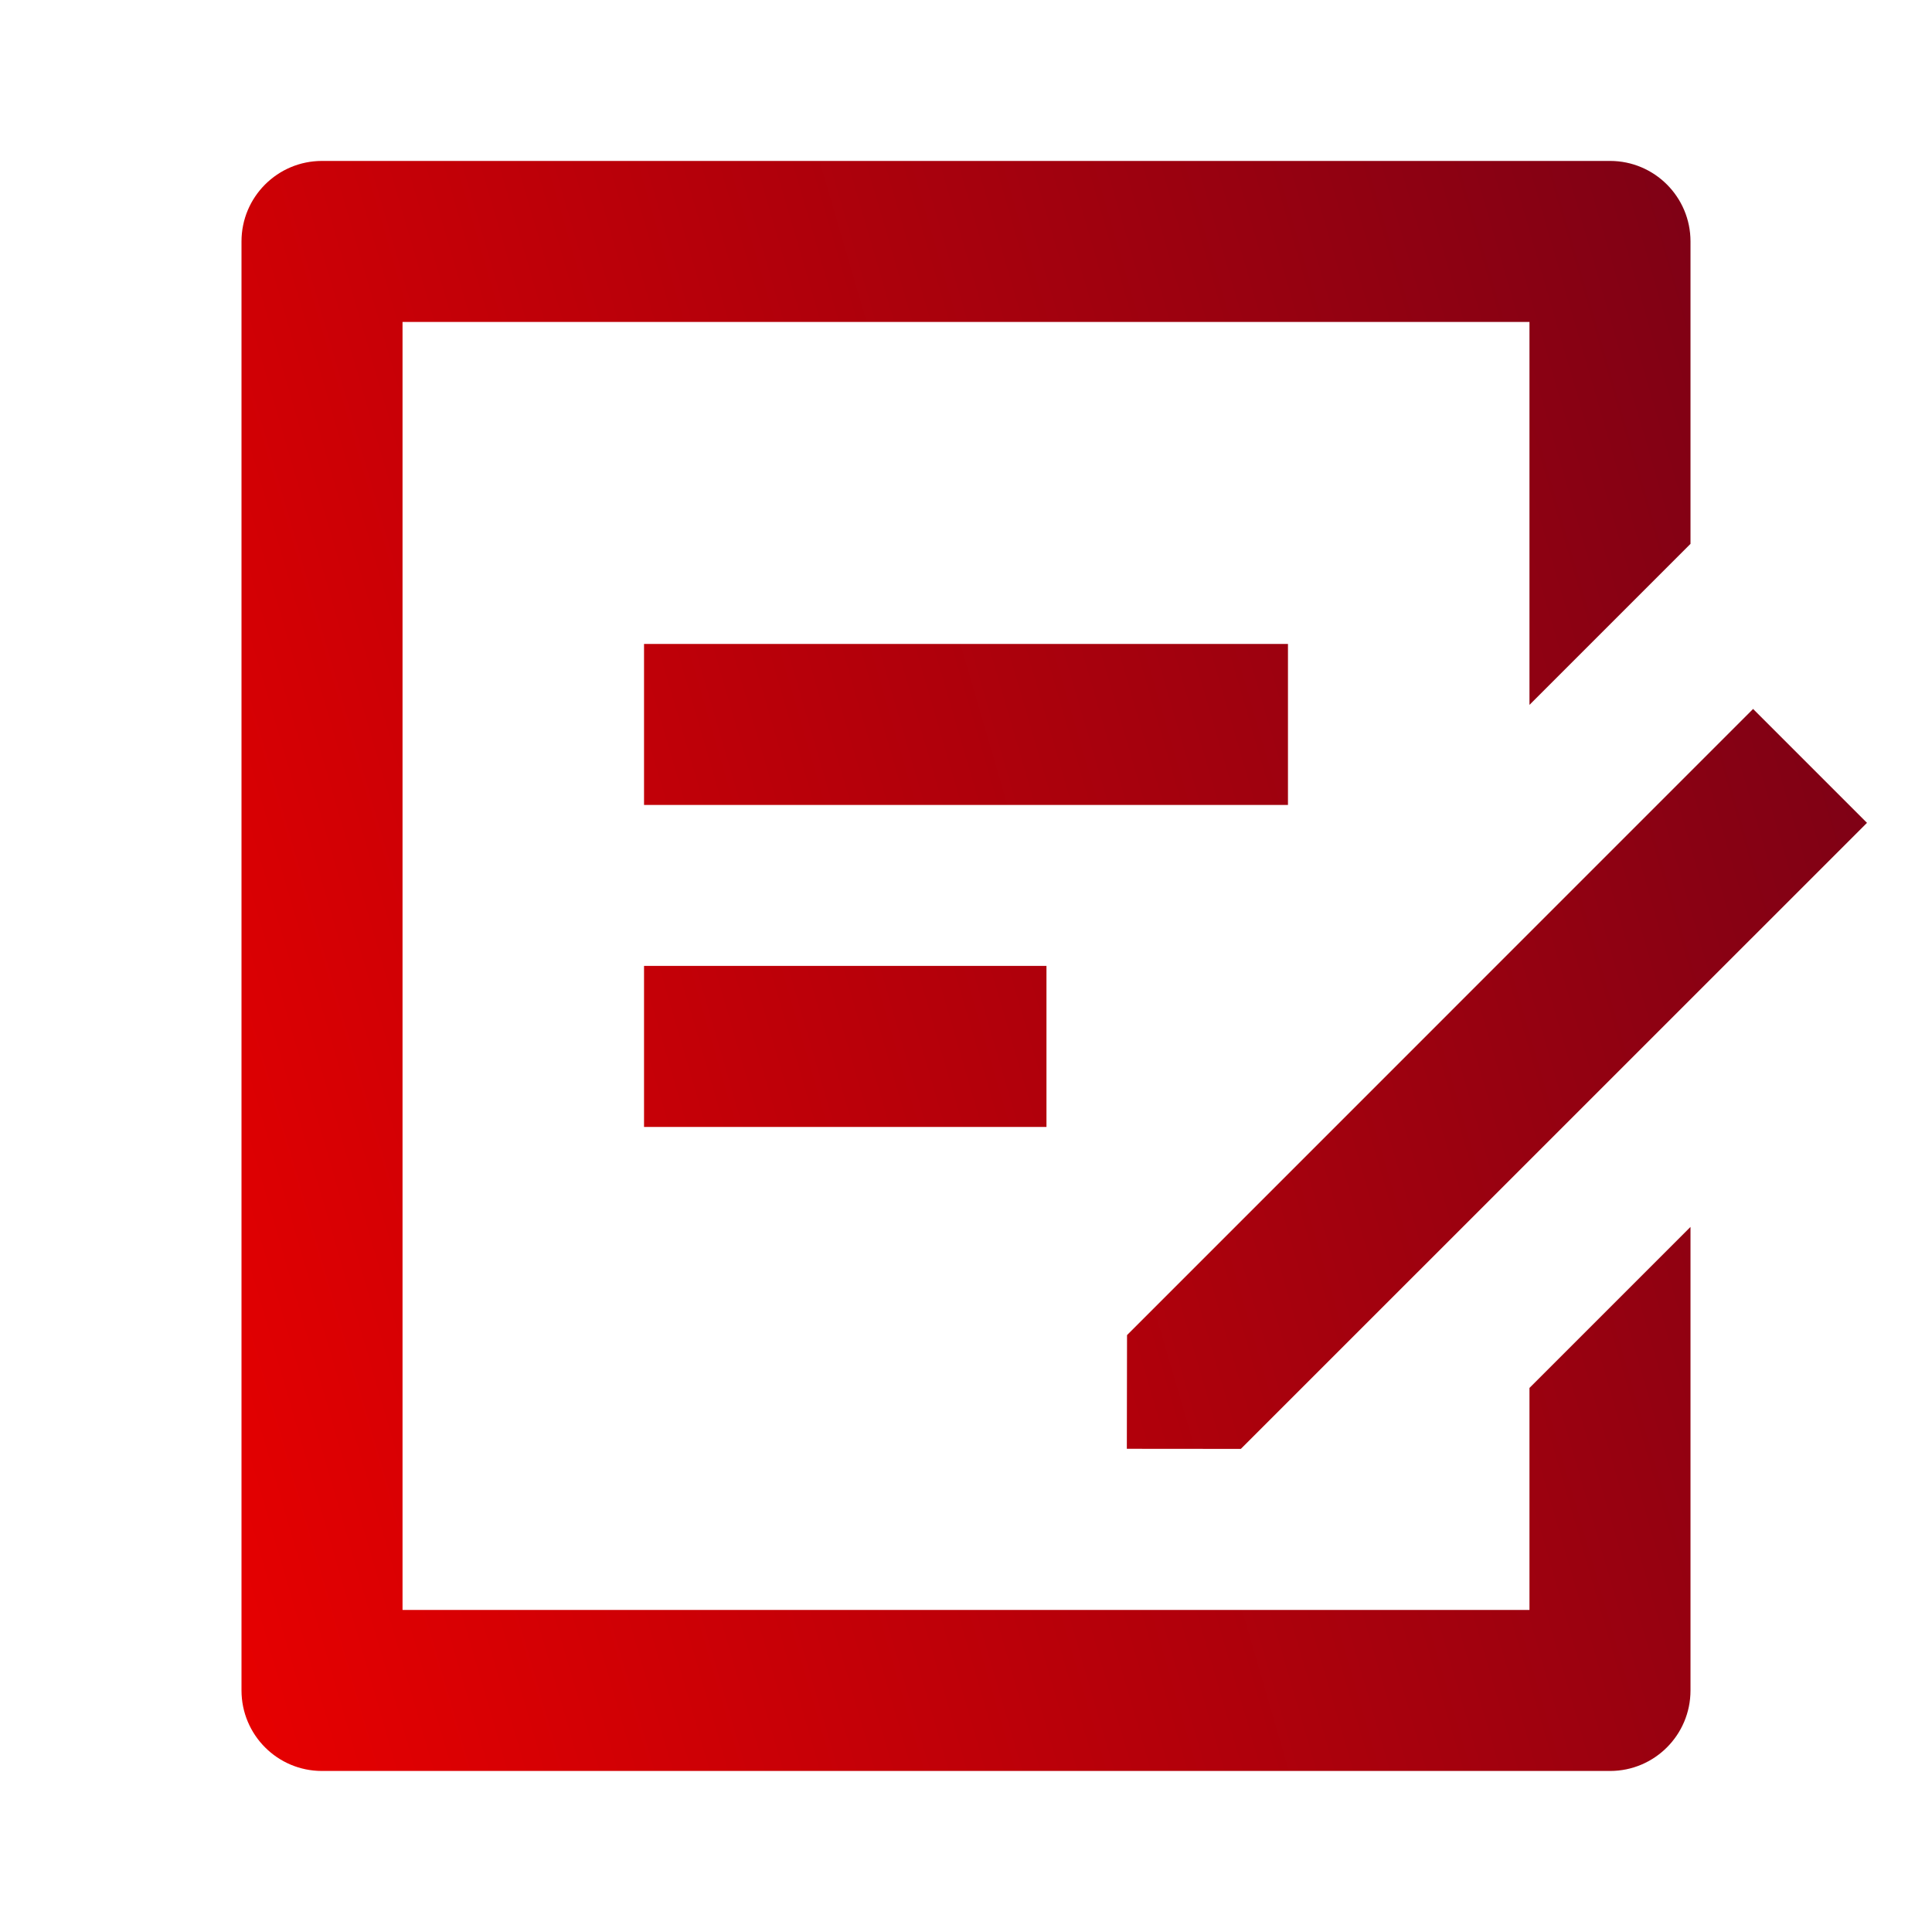
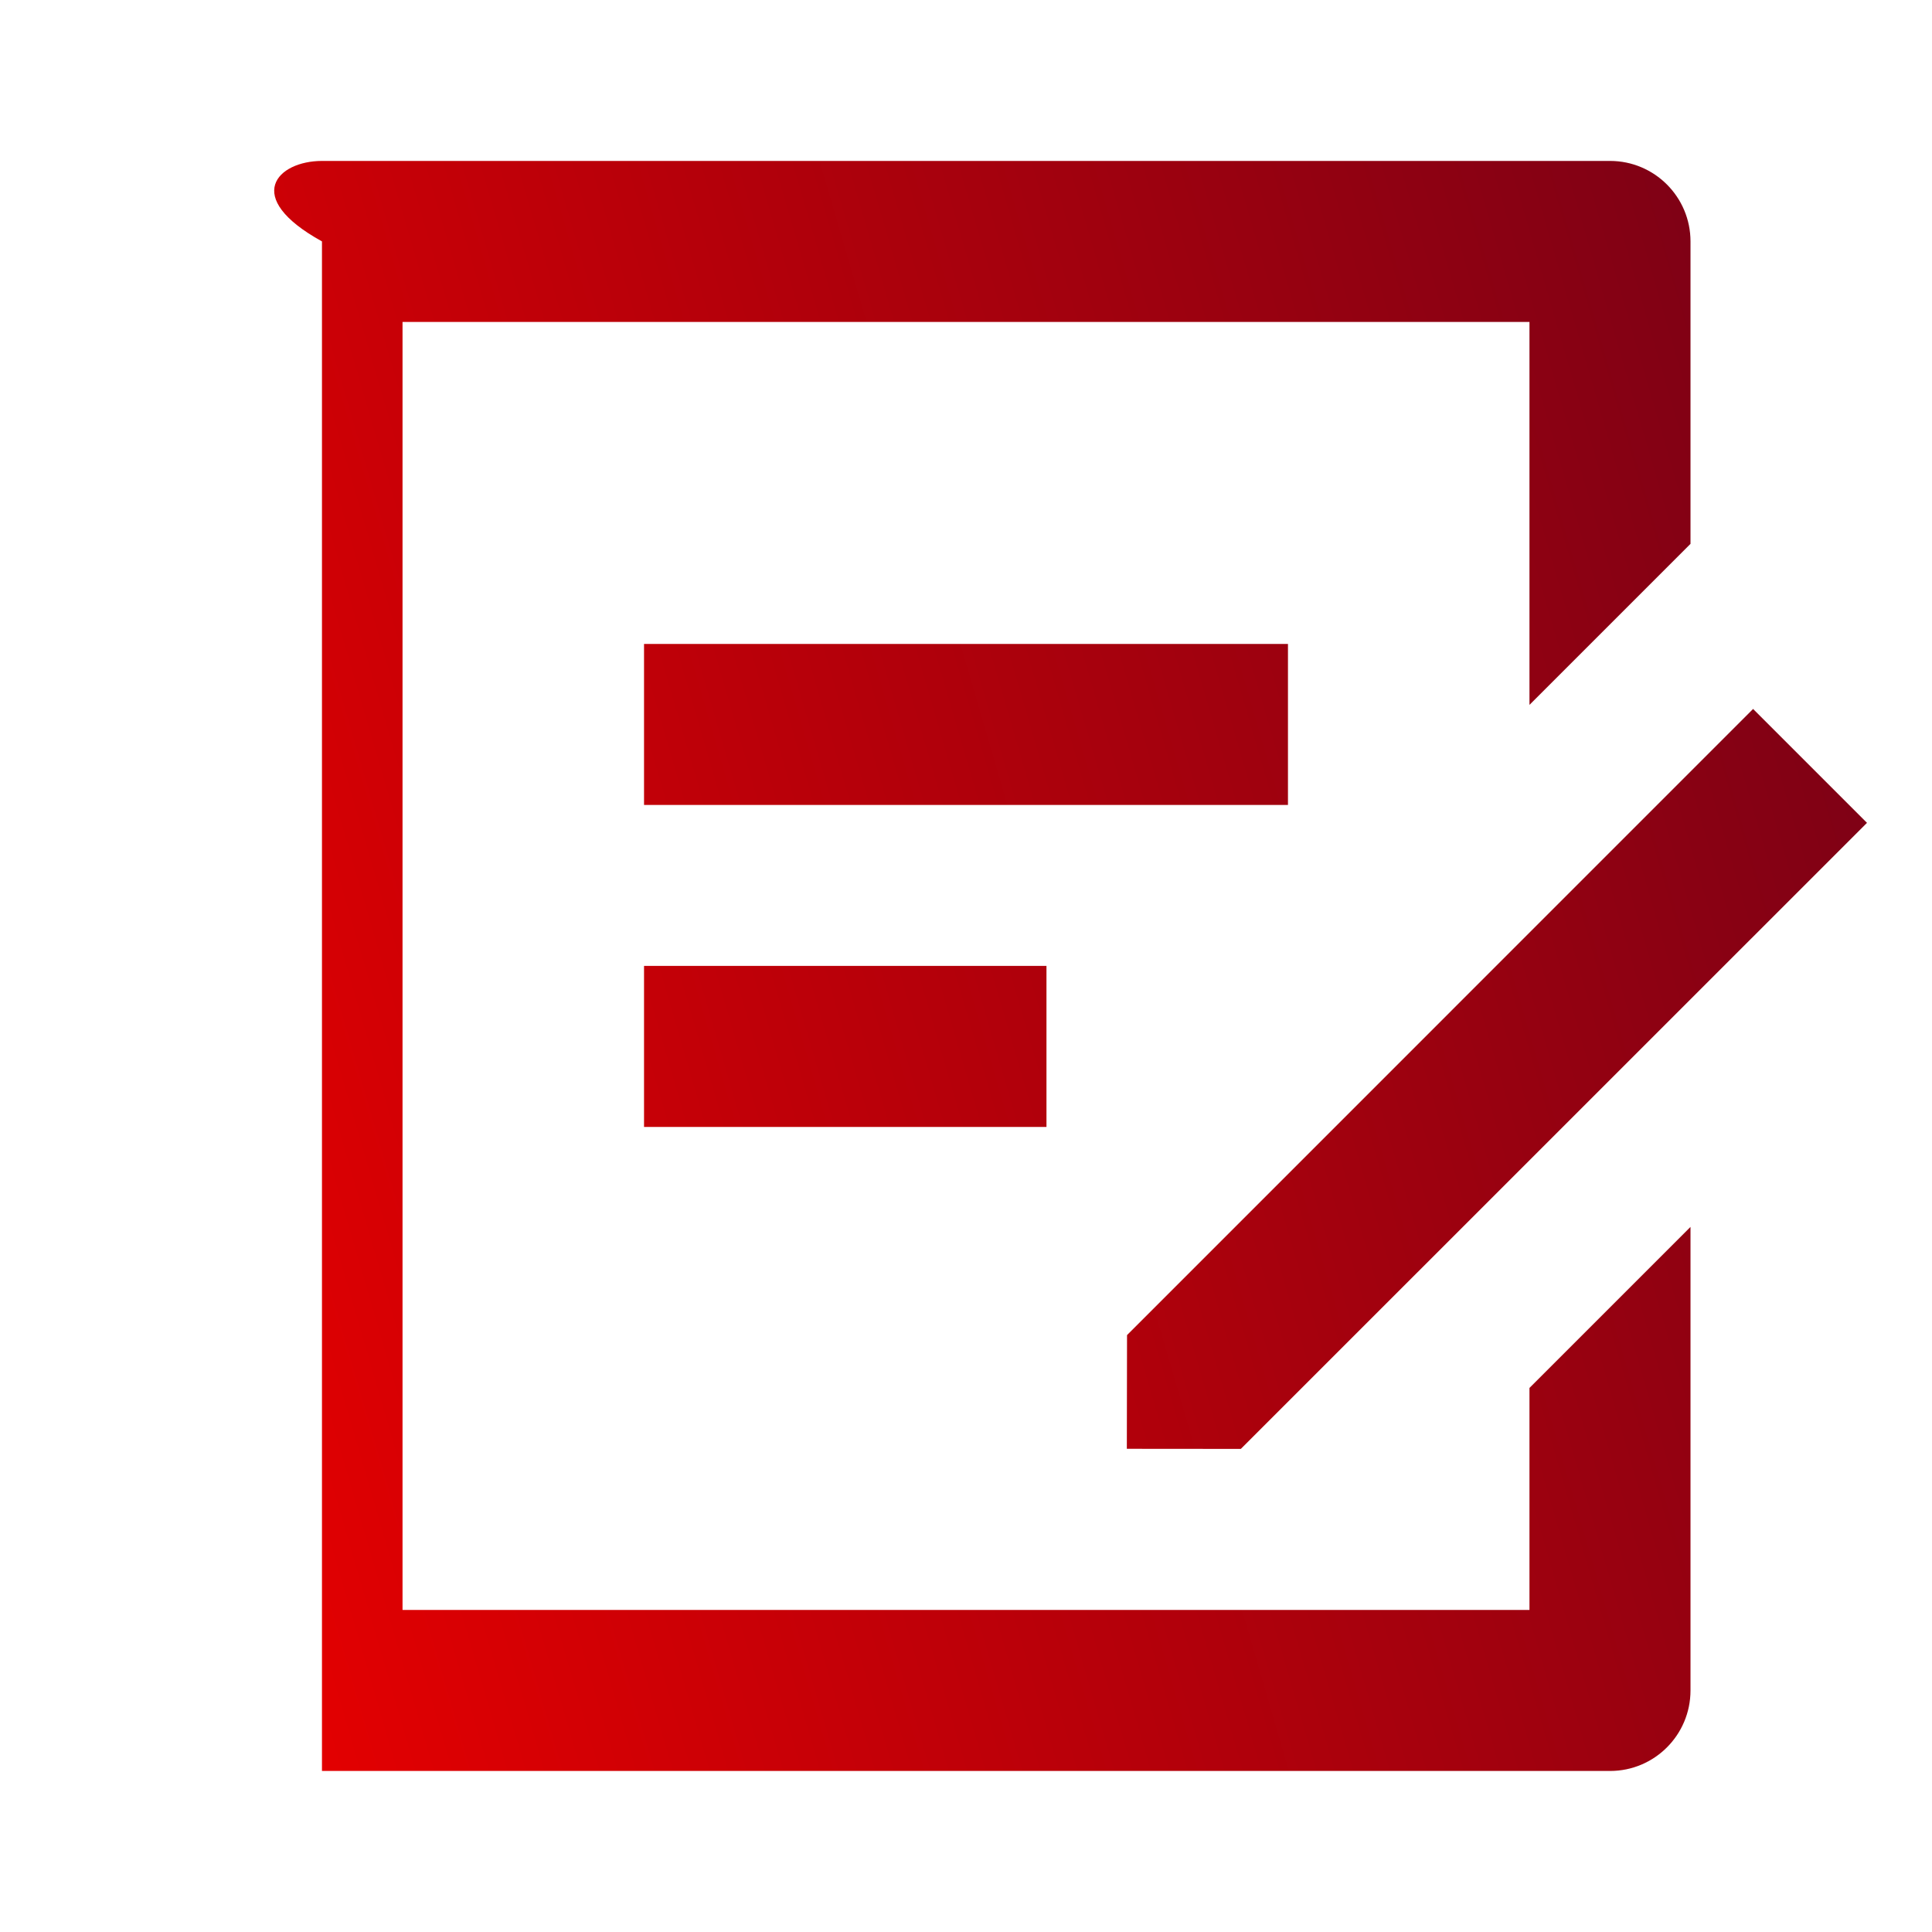
<svg xmlns="http://www.w3.org/2000/svg" width="20" height="20" viewBox="0 0 20 20" fill="none">
-   <path d="M16.667 1.666C17.127 1.666 17.5 2.039 17.5 2.499V5.63L15.833 7.297V3.333H4.167V16.666H15.833V14.368L17.5 12.701V17.499C17.5 17.96 17.127 18.333 16.667 18.333H3.333C2.873 18.333 2.5 17.96 2.5 17.499V2.499C2.5 2.039 2.873 1.666 3.333 1.666H16.667ZM18.148 7.339L19.327 8.518L12.845 14.999L11.665 14.998L11.667 13.821L18.148 7.339ZM10.833 9.999V11.666H6.667V9.999H10.833ZM13.333 6.666V8.333H6.667V6.666H13.333Z" fill="url(#paint0_linear_3301_70422)" />
+   <path d="M16.667 1.666C17.127 1.666 17.5 2.039 17.5 2.499V5.63L15.833 7.297V3.333H4.167V16.666H15.833V14.368L17.5 12.701V17.499C17.5 17.96 17.127 18.333 16.667 18.333H3.333V2.499C2.5 2.039 2.873 1.666 3.333 1.666H16.667ZM18.148 7.339L19.327 8.518L12.845 14.999L11.665 14.998L11.667 13.821L18.148 7.339ZM10.833 9.999V11.666H6.667V9.999H10.833ZM13.333 6.666V8.333H6.667V6.666H13.333Z" fill="url(#paint0_linear_3301_70422)" />
  <defs>
    <linearGradient id="paint0_linear_3301_70422" x1="2.782" y1="19.3" x2="22.769" y2="13.474" gradientUnits="userSpaceOnUse">
      <stop stop-color="#E70000" />
      <stop offset="1" stop-color="#750117" />
    </linearGradient>
  </defs>
</svg>